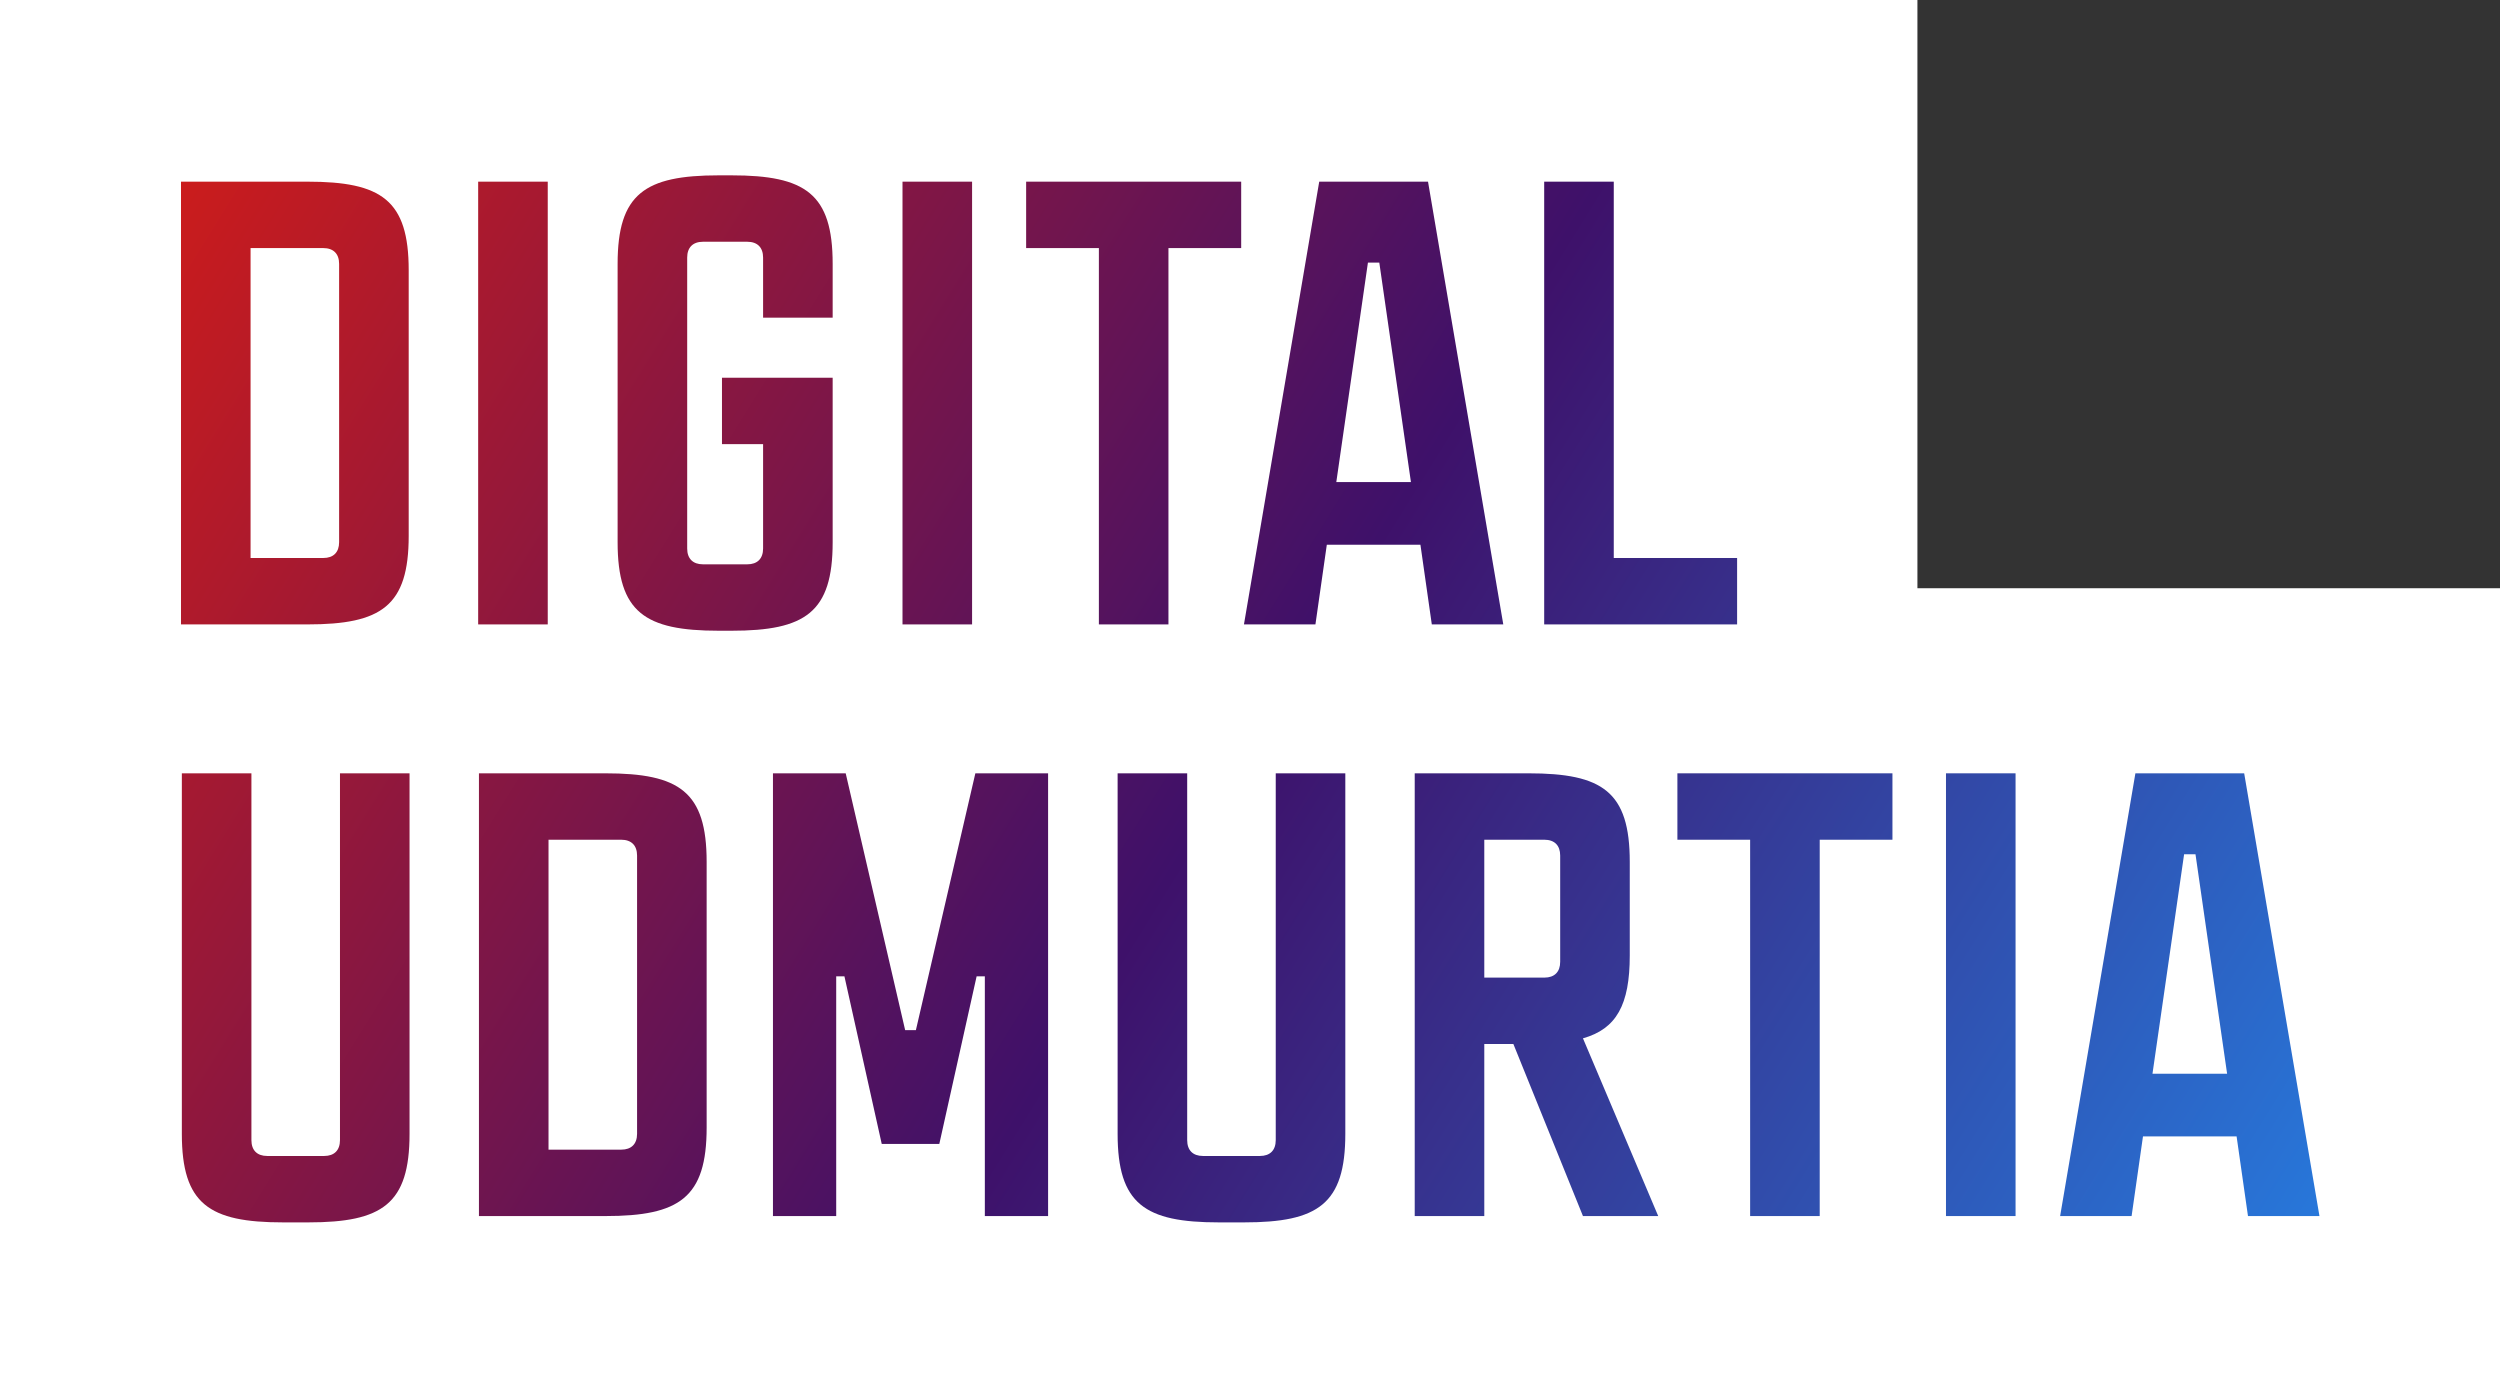
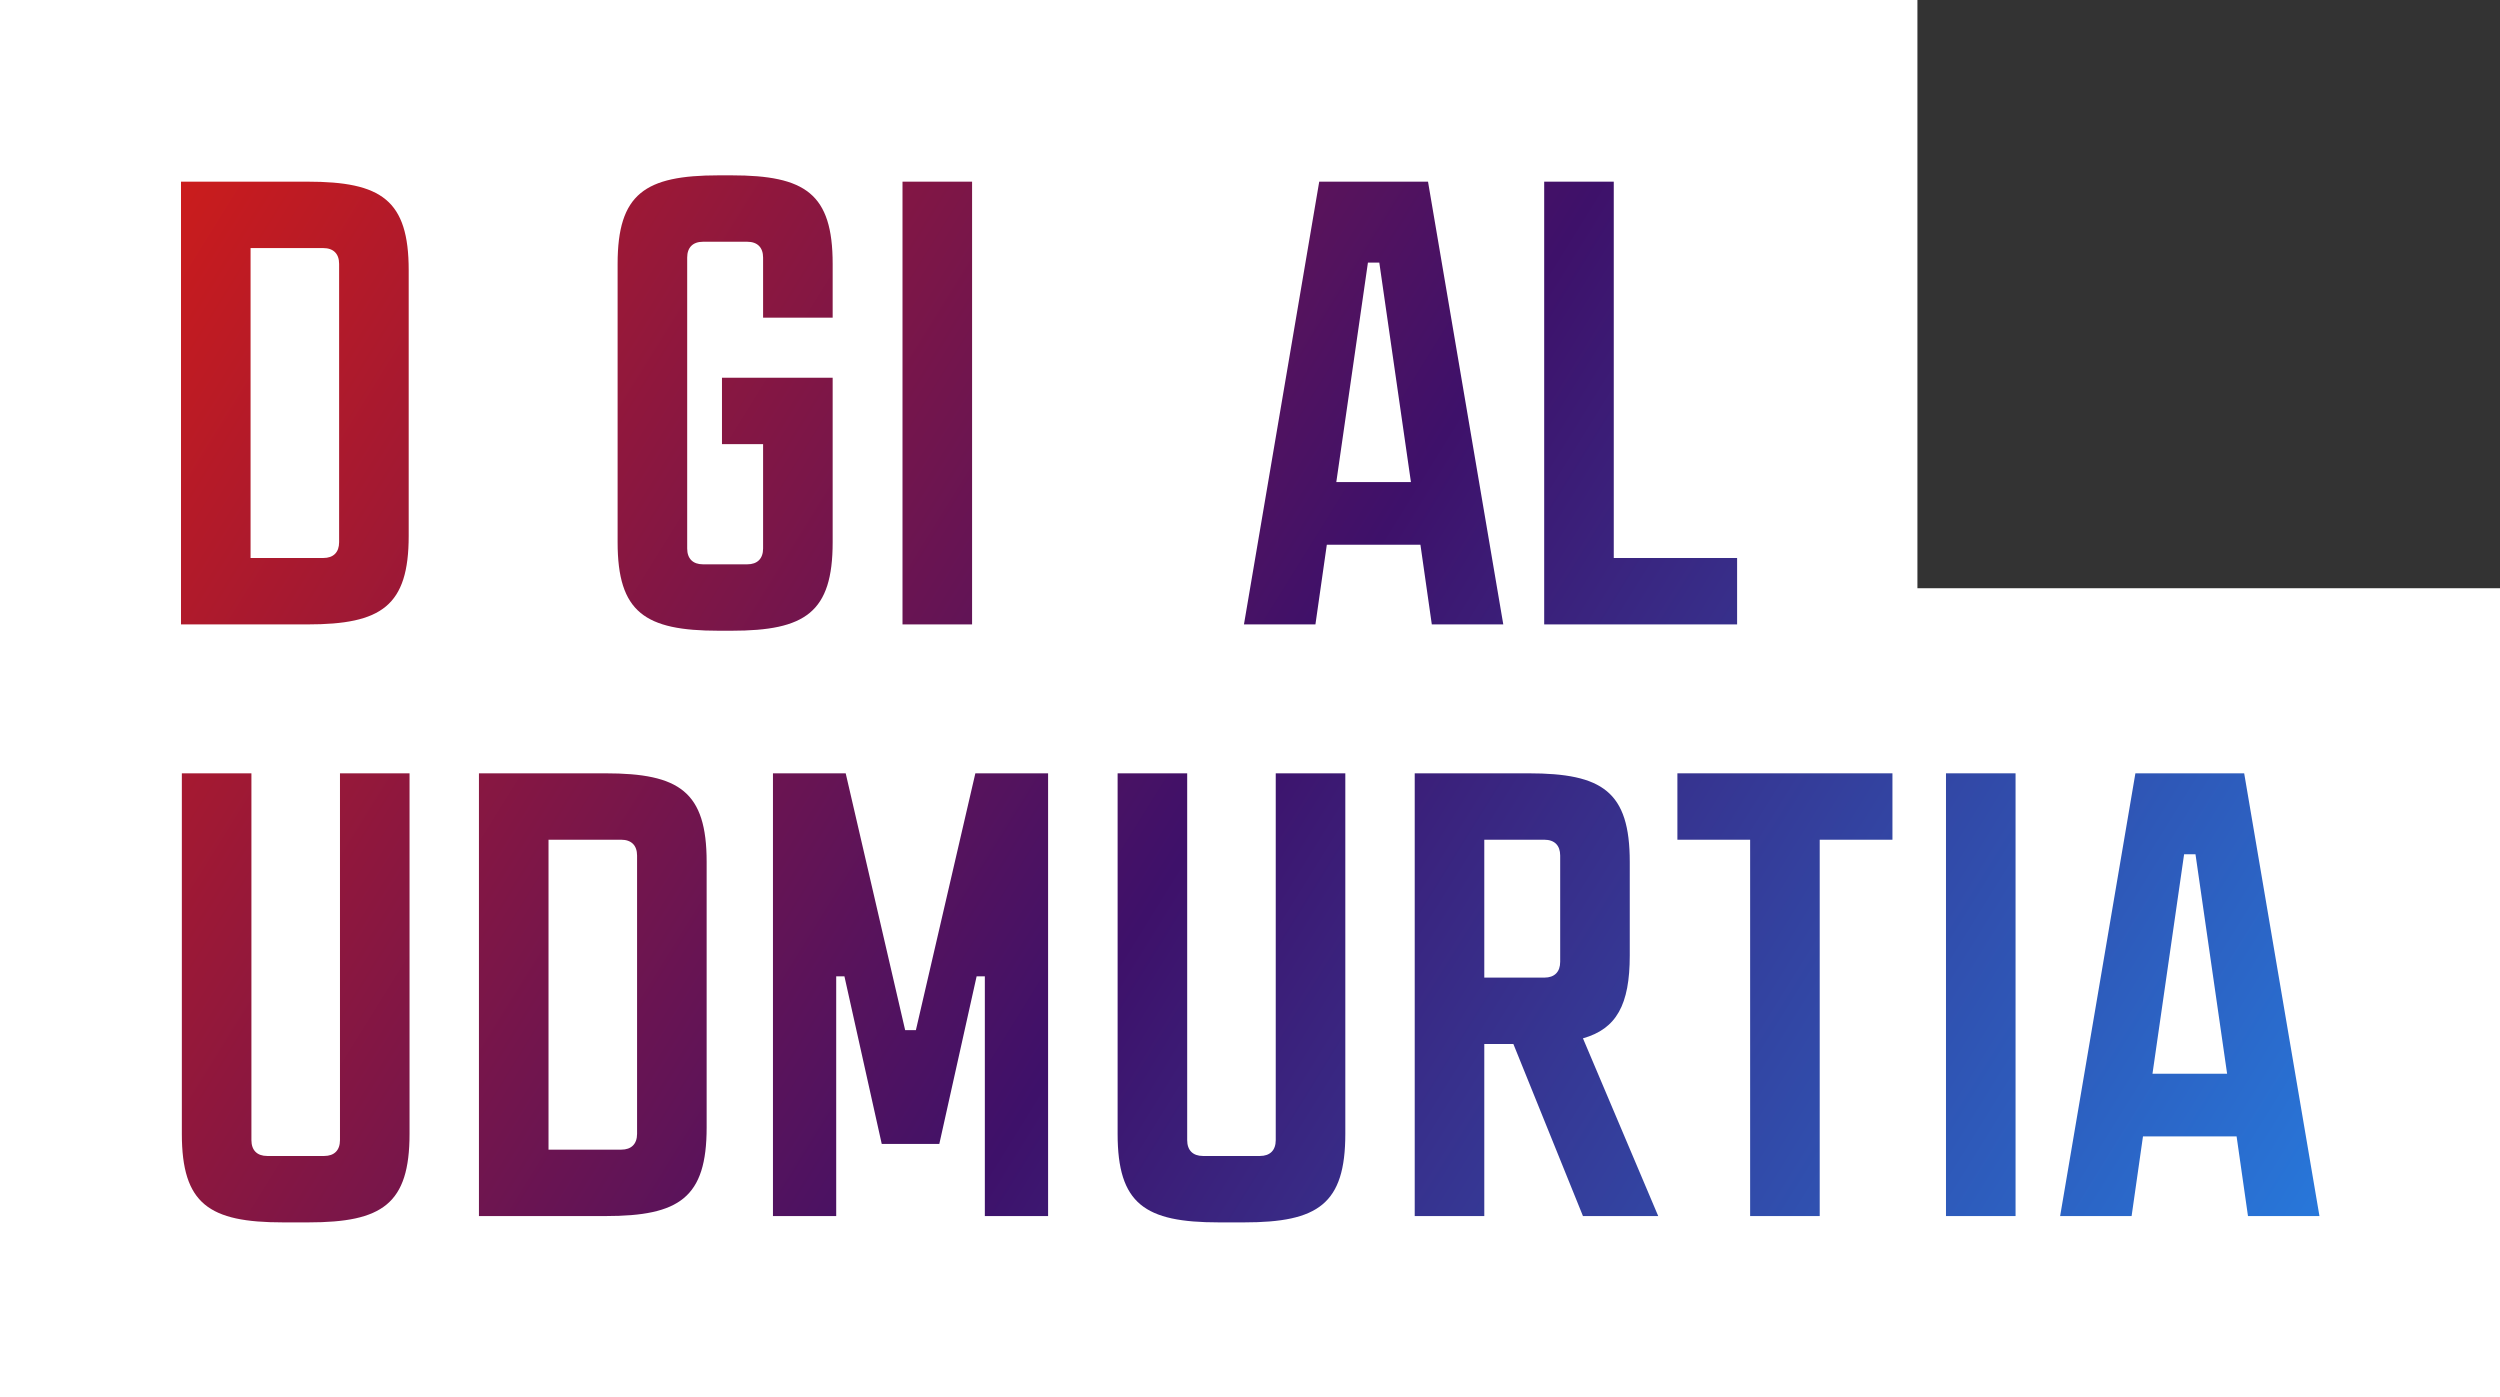
<svg xmlns="http://www.w3.org/2000/svg" width="442" height="247" viewBox="0 0 442 247" fill="none">
  <rect x="0" y="0" width="442" height="247" fill="#333333" stroke="none" />
  <path d="M0 0H339V104H442V247H0V0Z" fill="white" />
  <path d="M32 110.396H54.365C67.448 110.396 72.257 107.153 72.257 94.74V47.774C72.257 35.361 67.448 32.118 54.365 32.118H32V110.396ZM57.161 98.654H44.301V43.86H57.161C58.95 43.86 59.956 44.866 59.956 46.656V95.859C59.956 97.648 58.95 98.654 57.161 98.654Z" fill="url(#paint0_linear_724_11)" />
-   <path d="M84.54 110.396H96.841V32.118H84.54V110.396Z" fill="url(#paint1_linear_724_11)" />
  <path d="M109.194 46.656V95.859C109.194 108.271 114.003 111.514 127.086 111.514H129.323C142.406 111.514 147.215 108.271 147.215 95.859V66.784H127.645V78.526H134.914V96.977C134.914 98.766 133.907 99.772 132.118 99.772H124.291C122.501 99.772 121.495 98.766 121.495 96.977V45.537C121.495 43.748 122.501 42.742 124.291 42.742H132.118C133.907 42.742 134.914 43.748 134.914 45.537V56.161H147.215V46.656C147.215 34.243 142.406 31 129.323 31H127.086C114.003 31 109.194 34.243 109.194 46.656Z" fill="url(#paint2_linear_724_11)" />
  <path d="M159.563 110.396H171.864V32.118H159.563V110.396Z" fill="url(#paint3_linear_724_11)" />
-   <path d="M181.422 43.86H194.282V110.396H206.582V43.86H219.442V32.118H181.422V43.86Z" fill="url(#paint4_linear_724_11)" />
  <path d="M219.931 110.396H232.568L234.581 96.306H251.131L253.143 110.396H265.78L252.473 32.118H233.239L219.931 110.396ZM236.258 85.235L241.849 46.432H243.862L249.453 85.235H236.258Z" fill="url(#paint5_linear_724_11)" />
  <path d="M273.013 110.396H307.12V98.654H285.314V32.118H273.013V110.396Z" fill="url(#paint6_linear_724_11)" />
  <path d="M32.15 200.463V136.723H44.451V201.581C44.451 203.37 45.458 204.377 47.247 204.377H57.311C59.1 204.377 60.107 203.37 60.107 201.581V136.723H72.407V200.463C72.407 212.875 67.599 216.118 54.515 216.118H50.042C36.959 216.118 32.15 212.875 32.15 200.463Z" fill="url(#paint7_linear_724_11)" />
  <path d="M84.677 215V136.723H107.043C120.126 136.723 124.935 139.965 124.935 152.378V199.345C124.935 211.757 120.126 215 107.043 215H84.677ZM109.838 203.258C111.627 203.258 112.634 202.252 112.634 200.463V151.26C112.634 149.471 111.627 148.464 109.838 148.464H96.978V203.258H109.838Z" fill="url(#paint8_linear_724_11)" />
  <path d="M136.659 215V136.723H149.519L160.03 182.123H161.931L172.443 136.723H185.303V215H174.12V172.618H172.666L166.069 202.252H155.893L149.295 172.618H147.841V215H136.659Z" fill="url(#paint9_linear_724_11)" />
  <path d="M197.595 200.463V136.723H209.895V201.581C209.895 203.37 210.902 204.377 212.691 204.377H222.755C224.544 204.377 225.551 203.37 225.551 201.581V136.723H237.852V200.463C237.852 212.875 233.043 216.118 219.96 216.118H215.487C202.403 216.118 197.595 212.875 197.595 200.463Z" fill="url(#paint10_linear_724_11)" />
  <path d="M250.122 215V136.723H270.25C283.334 136.723 288.142 139.965 288.142 152.378V168.928C288.142 177.65 285.794 181.9 279.867 183.577L293.174 215H279.867L267.566 184.584H262.422V215H250.122ZM273.046 172.842C274.835 172.842 275.841 171.836 275.841 170.046V151.26C275.841 149.471 274.835 148.464 273.046 148.464H262.422V172.842H273.046Z" fill="url(#paint11_linear_724_11)" />
  <path d="M296.564 148.464V136.723H334.584V148.464H321.725V215H309.424V148.464H296.564Z" fill="url(#paint12_linear_724_11)" />
  <path d="M344.05 215V136.723H356.351V215H344.05Z" fill="url(#paint13_linear_724_11)" />
  <path d="M364.231 215L377.538 136.723H396.772L410.079 215H397.443L395.43 200.91H378.88L376.867 215H364.231ZM380.558 189.839H393.753L388.162 151.036H386.149L380.558 189.839Z" fill="url(#paint14_linear_724_11)" />
  <defs>
    <linearGradient id="paint0_linear_724_11" x1="32" y1="31" x2="390.36" y2="253.573" gradientUnits="userSpaceOnUse">
      <stop stop-color="#FF0000" />
      <stop offset="0" stop-color="#CB1C1C" />
      <stop offset="0.507" stop-color="#3E116A" />
      <stop offset="1" stop-color="#2779DC" />
    </linearGradient>
    <linearGradient id="paint1_linear_724_11" x1="32" y1="31" x2="390.36" y2="253.573" gradientUnits="userSpaceOnUse">
      <stop stop-color="#FF0000" />
      <stop offset="0" stop-color="#CB1C1C" />
      <stop offset="0.507" stop-color="#3E116A" />
      <stop offset="1" stop-color="#2779DC" />
    </linearGradient>
    <linearGradient id="paint2_linear_724_11" x1="32" y1="31" x2="390.36" y2="253.573" gradientUnits="userSpaceOnUse">
      <stop stop-color="#FF0000" />
      <stop offset="0" stop-color="#CB1C1C" />
      <stop offset="0.507" stop-color="#3E116A" />
      <stop offset="1" stop-color="#2779DC" />
    </linearGradient>
    <linearGradient id="paint3_linear_724_11" x1="32" y1="31" x2="390.36" y2="253.573" gradientUnits="userSpaceOnUse">
      <stop stop-color="#FF0000" />
      <stop offset="0" stop-color="#CB1C1C" />
      <stop offset="0.507" stop-color="#3E116A" />
      <stop offset="1" stop-color="#2779DC" />
    </linearGradient>
    <linearGradient id="paint4_linear_724_11" x1="32" y1="31" x2="390.36" y2="253.573" gradientUnits="userSpaceOnUse">
      <stop stop-color="#FF0000" />
      <stop offset="0" stop-color="#CB1C1C" />
      <stop offset="0.507" stop-color="#3E116A" />
      <stop offset="1" stop-color="#2779DC" />
    </linearGradient>
    <linearGradient id="paint5_linear_724_11" x1="32" y1="31" x2="390.36" y2="253.573" gradientUnits="userSpaceOnUse">
      <stop stop-color="#FF0000" />
      <stop offset="0" stop-color="#CB1C1C" />
      <stop offset="0.507" stop-color="#3E116A" />
      <stop offset="1" stop-color="#2779DC" />
    </linearGradient>
    <linearGradient id="paint6_linear_724_11" x1="32" y1="31" x2="390.36" y2="253.573" gradientUnits="userSpaceOnUse">
      <stop stop-color="#FF0000" />
      <stop offset="0" stop-color="#CB1C1C" />
      <stop offset="0.507" stop-color="#3E116A" />
      <stop offset="1" stop-color="#2779DC" />
    </linearGradient>
    <linearGradient id="paint7_linear_724_11" x1="32" y1="31" x2="390.36" y2="253.573" gradientUnits="userSpaceOnUse">
      <stop stop-color="#FF0000" />
      <stop offset="0" stop-color="#CB1C1C" />
      <stop offset="0.507" stop-color="#3E116A" />
      <stop offset="1" stop-color="#2779DC" />
    </linearGradient>
    <linearGradient id="paint8_linear_724_11" x1="32" y1="31" x2="390.36" y2="253.573" gradientUnits="userSpaceOnUse">
      <stop stop-color="#FF0000" />
      <stop offset="0" stop-color="#CB1C1C" />
      <stop offset="0.507" stop-color="#3E116A" />
      <stop offset="1" stop-color="#2779DC" />
    </linearGradient>
    <linearGradient id="paint9_linear_724_11" x1="32" y1="31" x2="390.36" y2="253.573" gradientUnits="userSpaceOnUse">
      <stop stop-color="#FF0000" />
      <stop offset="0" stop-color="#CB1C1C" />
      <stop offset="0.507" stop-color="#3E116A" />
      <stop offset="1" stop-color="#2779DC" />
    </linearGradient>
    <linearGradient id="paint10_linear_724_11" x1="32" y1="31" x2="390.36" y2="253.573" gradientUnits="userSpaceOnUse">
      <stop stop-color="#FF0000" />
      <stop offset="0" stop-color="#CB1C1C" />
      <stop offset="0.507" stop-color="#3E116A" />
      <stop offset="1" stop-color="#2779DC" />
    </linearGradient>
    <linearGradient id="paint11_linear_724_11" x1="32" y1="31" x2="390.36" y2="253.573" gradientUnits="userSpaceOnUse">
      <stop stop-color="#FF0000" />
      <stop offset="0" stop-color="#CB1C1C" />
      <stop offset="0.507" stop-color="#3E116A" />
      <stop offset="1" stop-color="#2779DC" />
    </linearGradient>
    <linearGradient id="paint12_linear_724_11" x1="32" y1="31" x2="390.36" y2="253.573" gradientUnits="userSpaceOnUse">
      <stop stop-color="#FF0000" />
      <stop offset="0" stop-color="#CB1C1C" />
      <stop offset="0.507" stop-color="#3E116A" />
      <stop offset="1" stop-color="#2779DC" />
    </linearGradient>
    <linearGradient id="paint13_linear_724_11" x1="32" y1="31" x2="390.36" y2="253.573" gradientUnits="userSpaceOnUse">
      <stop stop-color="#FF0000" />
      <stop offset="0" stop-color="#CB1C1C" />
      <stop offset="0.507" stop-color="#3E116A" />
      <stop offset="1" stop-color="#2779DC" />
    </linearGradient>
    <linearGradient id="paint14_linear_724_11" x1="32" y1="31" x2="390.36" y2="253.573" gradientUnits="userSpaceOnUse">
      <stop stop-color="#FF0000" />
      <stop offset="0" stop-color="#CB1C1C" />
      <stop offset="0.507" stop-color="#3E116A" />
      <stop offset="1" stop-color="#2779DC" />
    </linearGradient>
  </defs>
</svg>